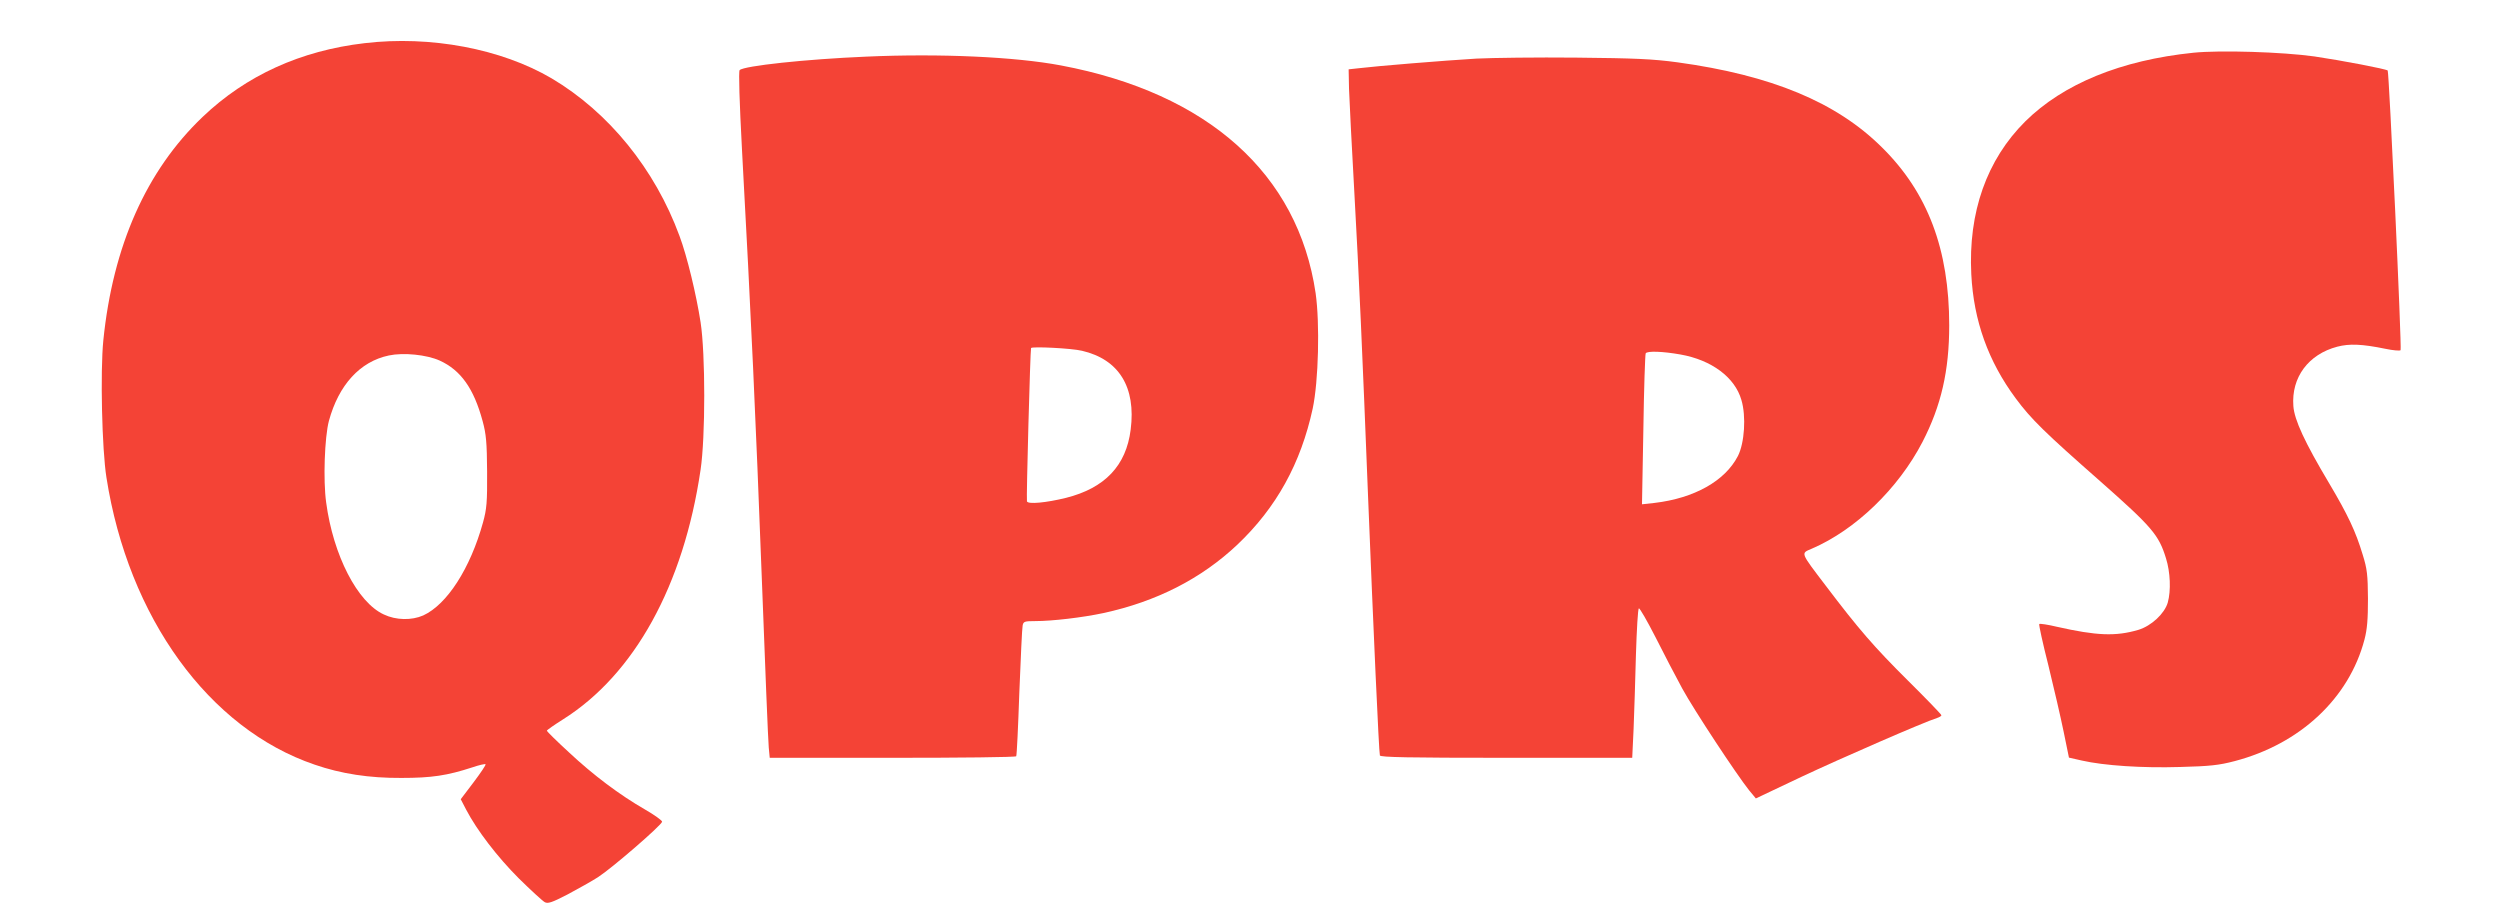
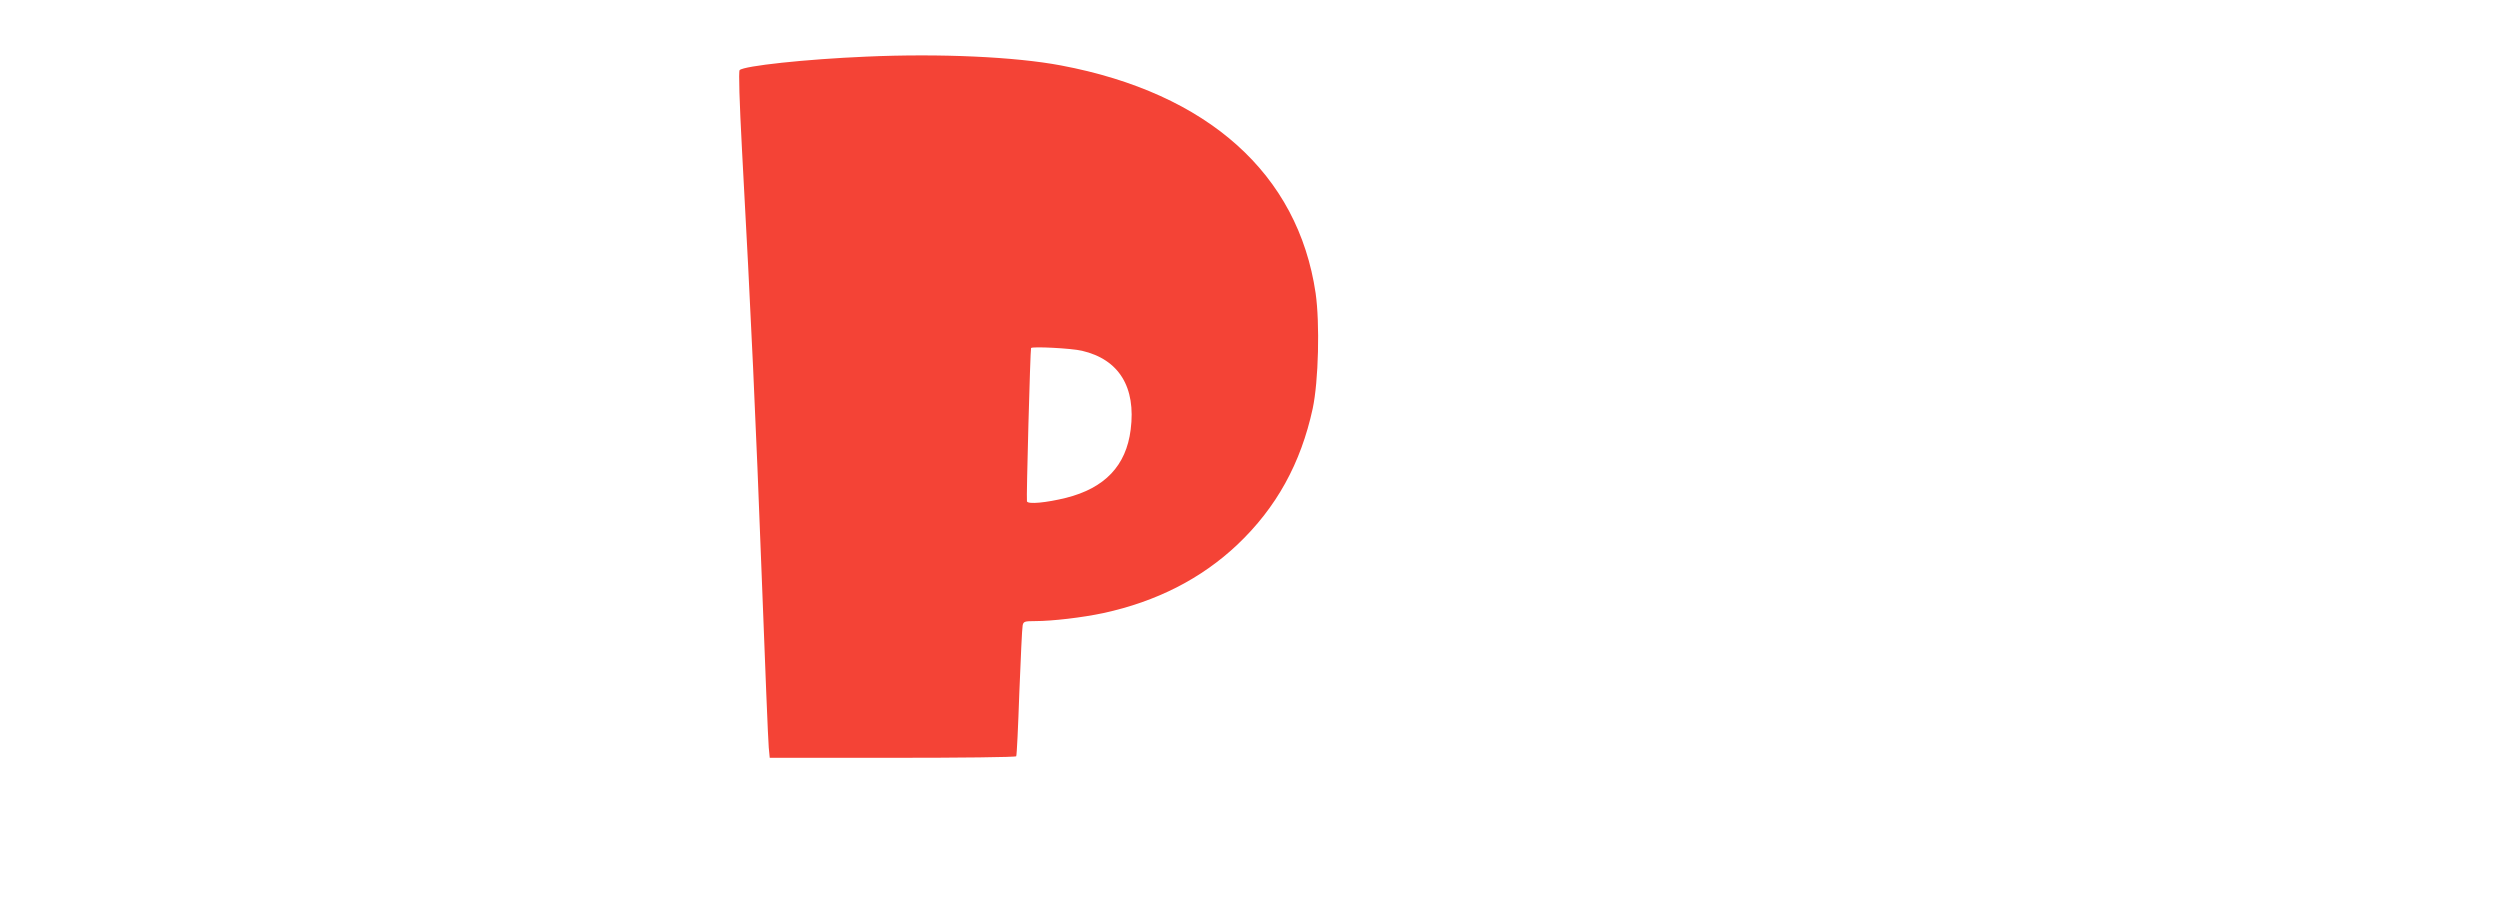
<svg xmlns="http://www.w3.org/2000/svg" version="1.0" width="1280pt" height="469pt" viewBox="0 0 1280 469" preserveAspectRatio="xMidYMid meet">
  <g transform="translate(0,469) scale(0.1,-0.1)" fill="#f44336" stroke="none">
-     <path d="M1867 4469 c-327 -38 -607 -165 -830 -378 -288 -275 -459 -660 -508 -1144 -16 -160 -7 -558 16 -702 112 -717 525 -1286 1066 -1470 136 -47 280 -69 444 -68 155 0 234 12 363 54 35 12 66 19 68 16 3 -3 -25 -44 -61 -92 l-66 -87 28 -54 c55 -105 159 -241 269 -351 62 -61 122 -116 133 -122 16 -9 37 -2 118 40 54 29 124 68 155 88 70 45 328 268 328 284 -1 7 -40 35 -87 62 -132 76 -266 177 -390 293 -62 57 -113 107 -113 111 0 3 37 29 83 58 365 230 617 686 704 1278 25 168 25 592 0 755 -22 142 -69 338 -108 442 -126 343 -363 634 -655 807 -257 151 -620 220 -957 180z m384 -1625 c108 -49 175 -143 220 -310 18 -66 22 -109 23 -259 1 -156 -2 -191 -21 -260 -65 -235 -184 -420 -306 -476 -59 -26 -139 -25 -202 5 -135 62 -259 303 -295 573 -16 114 -8 335 14 418 50 184 159 304 307 335 75 16 193 4 260 -26z" />
-     <path d="M11230 4420 c-370 -38 -666 -159 -861 -352 -197 -196 -292 -465 -276 -782 12 -238 87 -446 227 -635 79 -107 150 -176 432 -424 266 -235 301 -275 338 -396 22 -70 26 -165 9 -226 -16 -56 -84 -120 -151 -140 -116 -34 -213 -30 -417 16 -46 11 -86 17 -90 14 -3 -3 18 -99 47 -213 28 -114 63 -266 78 -339 l27 -132 66 -15 c114 -26 311 -39 503 -33 153 4 199 9 279 30 336 88 586 322 665 622 14 53 18 104 18 210 -1 121 -4 152 -27 225 -36 120 -76 204 -172 366 -124 208 -178 324 -183 395 -11 147 77 265 225 304 62 16 125 14 247 -11 38 -8 73 -11 77 -7 7 8 -59 1424 -66 1432 -9 8 -233 51 -375 72 -164 23 -483 33 -620 19z" />
    <path d="M4434 4400 c-307 -13 -625 -47 -647 -69 -6 -6 -1 -162 12 -408 47 -858 71 -1391 101 -2183 17 -454 33 -849 36 -877 l5 -53 629 0 c346 0 631 3 633 8 3 4 10 151 16 327 7 176 14 330 17 343 4 20 10 22 65 22 86 0 240 18 348 41 272 59 502 176 687 351 199 189 324 415 385 696 30 141 37 436 15 591 -90 611 -551 1024 -1304 1166 -233 44 -618 62 -998 45z m1106 -1506 c189 -44 277 -186 249 -404 -23 -184 -132 -299 -331 -349 -101 -25 -195 -34 -200 -18 -4 10 17 777 21 785 4 9 208 -1 261 -14z" />
-     <path d="M7560 4390 c-168 -10 -520 -39 -600 -49 l-55 -6 2 -100 c2 -55 14 -300 28 -545 24 -435 39 -768 70 -1555 26 -651 55 -1299 60 -1313 3 -9 142 -12 648 -12 l644 0 7 148 c3 81 9 252 12 380 4 128 10 235 15 237 4 3 42 -63 85 -147 42 -84 104 -202 137 -263 60 -110 279 -442 343 -522 l34 -41 232 110 c204 96 631 282 696 302 12 4 22 10 22 14 0 4 -77 84 -171 177 -174 173 -252 263 -421 486 -133 175 -129 165 -71 190 223 96 442 307 566 546 96 186 137 365 137 597 0 389 -110 680 -344 911 -233 232 -567 370 -1048 436 -126 17 -217 21 -518 24 -201 2 -430 -1 -510 -5z m1044 -1515 c159 -28 279 -117 312 -233 25 -83 16 -221 -18 -287 -66 -128 -224 -216 -427 -240 l-64 -7 7 382 c3 210 9 386 12 391 8 13 88 10 178 -6z" />
  </g>
</svg>